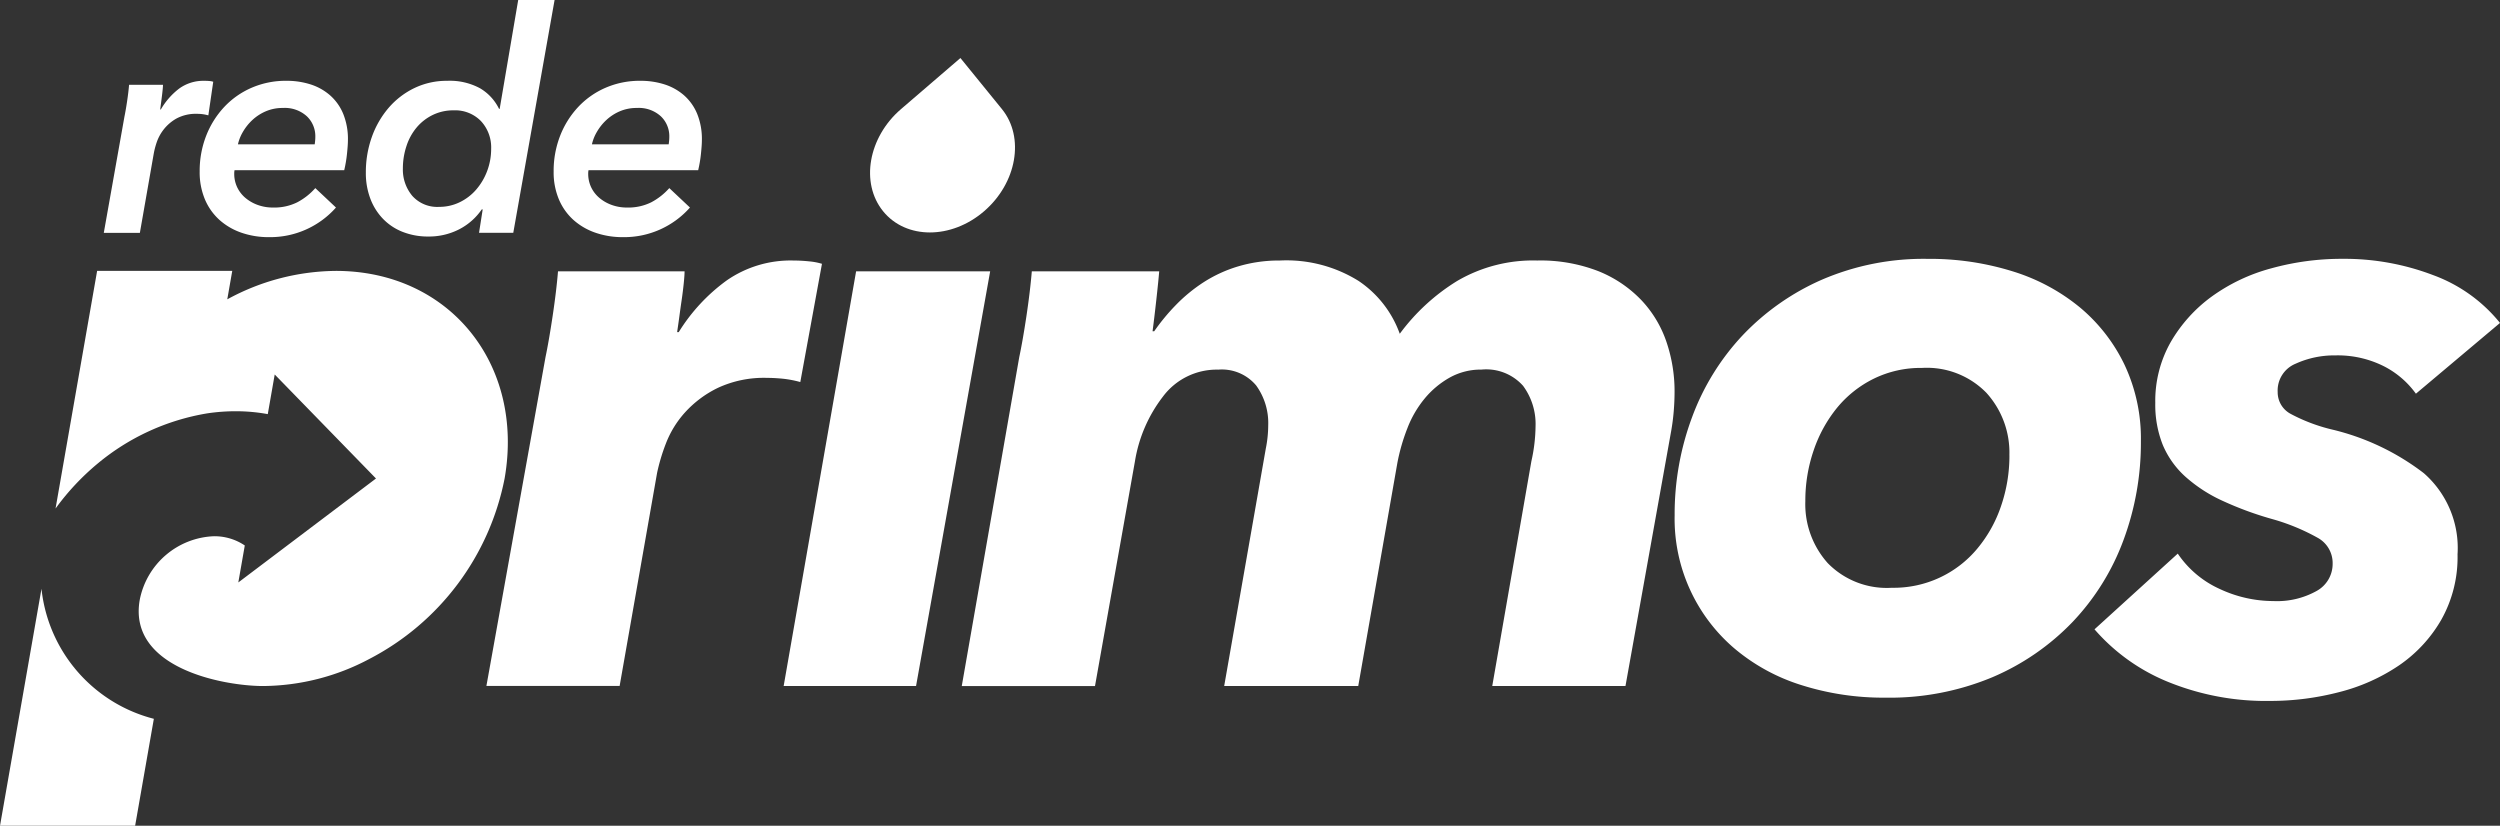
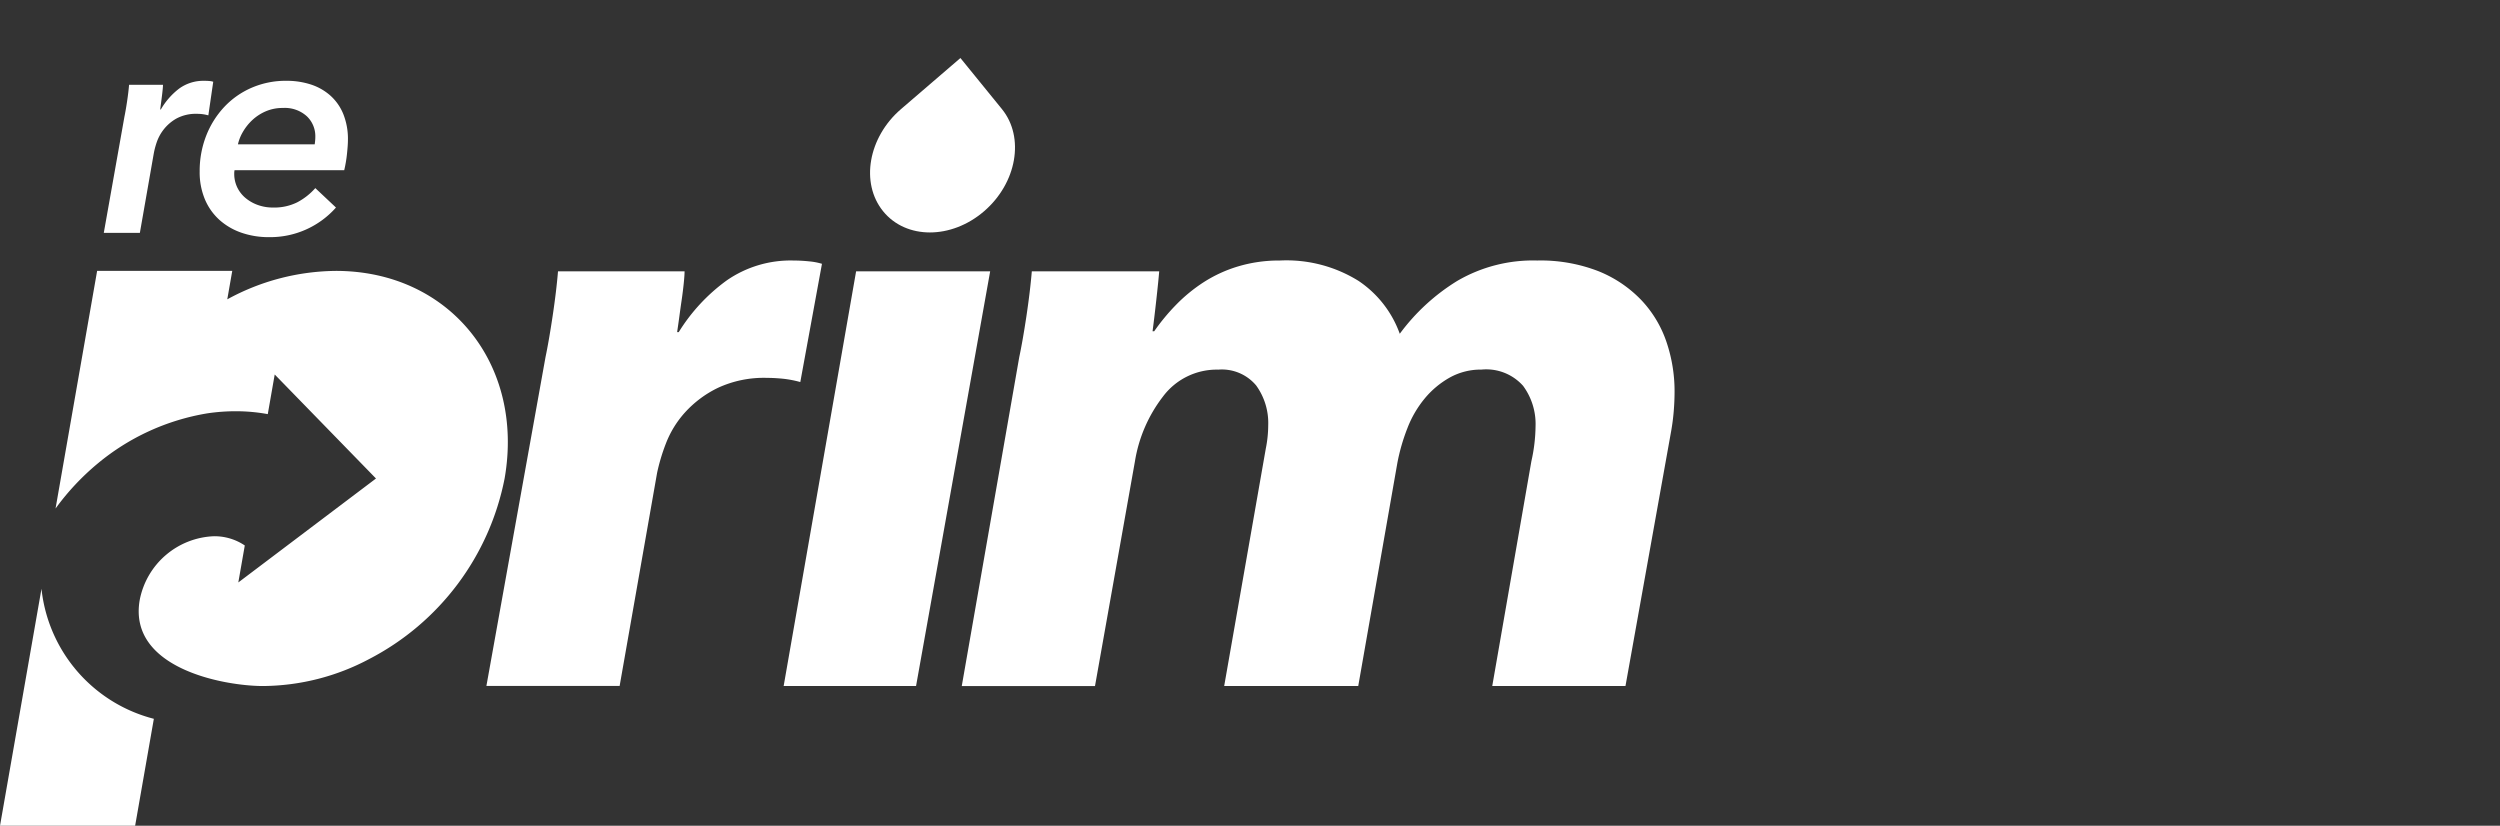
<svg xmlns="http://www.w3.org/2000/svg" width="204.423" height="67.518" viewBox="0 0 204.423 67.518">
  <rect x="0" y="0" width="204.423" height="67.518" fill="#333333" stroke="none" />
  <g id="Grupo_61" data-name="Grupo 61" transform="translate(-4110.89 -184.42)">
    <g id="Grupo_23" data-name="Grupo 23" transform="translate(4119.377 184.42)">
      <g id="Grupo_21" data-name="Grupo 21" transform="translate(31.285 21.166)">
        <path id="Caminho_18" data-name="Caminho 18" d="M4227.442,244.278a14.892,14.892,0,0,1,3.915-4.221,9.16,9.16,0,0,1,5.481-1.634,12.169,12.169,0,0,1,1.26.068,5.183,5.183,0,0,1,1.056.2l-1.771,9.669a8.78,8.78,0,0,0-1.43-.273q-.681-.067-1.293-.068a8.919,8.919,0,0,0-4.017.817,8.8,8.8,0,0,0-2.689,2.009,8.166,8.166,0,0,0-1.566,2.553,15.709,15.709,0,0,0-.714,2.383l-3.064,17.43h-10.894l4.834-26.894q.272-1.293.579-3.336t.442-3.676h10.349c0,.228-.024.556-.068.987s-.1.885-.17,1.362-.136.953-.2,1.43-.125.875-.17,1.192Z" transform="translate(-4211.715 -238.286)" fill="#fff" />
        <path id="Caminho_19" data-name="Caminho 19" d="M4273.333,274.573l5.924-33.907h10.962l-6.06,33.907Z" transform="translate(-4249.026 -239.645)" fill="#fff" />
        <path id="Caminho_20" data-name="Caminho 20" d="M4315.552,242.984q.306-2.043.442-3.676h10.417q-.068.817-.238,2.349t-.306,2.553H4326a16.792,16.792,0,0,1,1.77-2.145,13.041,13.041,0,0,1,2.281-1.872,11.107,11.107,0,0,1,2.826-1.294,11.672,11.672,0,0,1,3.4-.477,11.139,11.139,0,0,1,6.435,1.668,8.761,8.761,0,0,1,3.37,4.323,16.68,16.68,0,0,1,4.7-4.323,12.278,12.278,0,0,1,6.537-1.668,13.008,13.008,0,0,1,5.038.885,10.018,10.018,0,0,1,3.506,2.383,9.328,9.328,0,0,1,2.043,3.438,12.531,12.531,0,0,1,.646,3.983q0,.817-.068,1.634t-.2,1.566l-3.745,20.9h-10.894l3.2-18.383a13.575,13.575,0,0,0,.34-2.86,5.255,5.255,0,0,0-1.021-3.3,4.033,4.033,0,0,0-3.4-1.327,5.214,5.214,0,0,0-2.587.647,7.3,7.3,0,0,0-2.043,1.7,8.712,8.712,0,0,0-1.43,2.451,15.875,15.875,0,0,0-.817,2.826l-3.2,18.247h-10.962l3.4-19.4a9.748,9.748,0,0,0,.2-1.906,5.239,5.239,0,0,0-.987-3.268,3.653,3.653,0,0,0-3.1-1.293,5.487,5.487,0,0,0-4.528,2.213,11.716,11.716,0,0,0-2.281,5.277l-3.268,18.383h-10.894l4.7-26.894Q4315.244,245.027,4315.552,242.984Z" transform="translate(-4271.396 -238.286)" fill="#fff" />
-         <path id="Caminho_21" data-name="Caminho 21" d="M4475.251,273.958a22.164,22.164,0,0,1-6.842-1.021,15.759,15.759,0,0,1-5.447-2.962,13.926,13.926,0,0,1-4.937-10.928,22.685,22.685,0,0,1,1.43-8.034,19.732,19.732,0,0,1,4.119-6.673,19.987,19.987,0,0,1,6.5-4.562,21,21,0,0,1,8.646-1.7,22.734,22.734,0,0,1,6.945,1.021,16.1,16.1,0,0,1,5.515,2.962,13.966,13.966,0,0,1,3.643,4.7,14.187,14.187,0,0,1,1.328,6.23,22.886,22.886,0,0,1-1.43,8.1,19.5,19.5,0,0,1-4.153,6.673,19.872,19.872,0,0,1-6.57,4.527A21.8,21.8,0,0,1,4475.251,273.958Zm10.146-19.813a7.27,7.27,0,0,0-1.873-5.106,6.8,6.8,0,0,0-5.276-2.043,8.712,8.712,0,0,0-3.949.885,9.065,9.065,0,0,0-3,2.383,11.173,11.173,0,0,0-1.906,3.473,12.649,12.649,0,0,0-.681,4.153,7.224,7.224,0,0,0,1.838,5.073,6.746,6.746,0,0,0,5.243,2.009,8.878,8.878,0,0,0,6.979-3.2,10.819,10.819,0,0,0,1.94-3.473A12.666,12.666,0,0,0,4485.4,254.145Z" transform="translate(-4360.863 -238.077)" fill="#fff" />
-         <path id="Caminho_22" data-name="Caminho 22" d="M4551.863,262.179a8.218,8.218,0,0,0,3.438,2.894,10.4,10.4,0,0,0,4.392.987,6.628,6.628,0,0,0,3.506-.817,2.521,2.521,0,0,0,1.328-2.247,2.35,2.35,0,0,0-1.226-2.111,16.993,16.993,0,0,0-3.608-1.5,27.5,27.5,0,0,1-4.187-1.532,12.053,12.053,0,0,1-3.03-1.974,7.314,7.314,0,0,1-1.838-2.587,8.864,8.864,0,0,1-.613-3.438,9.741,9.741,0,0,1,1.26-4.97,12.1,12.1,0,0,1,3.336-3.711,14.886,14.886,0,0,1,4.868-2.315,21.6,21.6,0,0,1,5.855-.783,20.343,20.343,0,0,1,7.388,1.327,12.578,12.578,0,0,1,5.48,3.915l-6.876,5.787a7.324,7.324,0,0,0-2.622-2.247,8.4,8.4,0,0,0-3.983-.885,7.587,7.587,0,0,0-3.234.681,2.365,2.365,0,0,0-1.464,2.315,2,2,0,0,0,1.09,1.8,14.109,14.109,0,0,0,3.336,1.26,19.879,19.879,0,0,1,7.523,3.574,8.124,8.124,0,0,1,2.758,6.639,10.432,10.432,0,0,1-1.328,5.345,11.418,11.418,0,0,1-3.473,3.745,15.5,15.5,0,0,1-4.9,2.179,22.279,22.279,0,0,1-5.617.715,21.206,21.206,0,0,1-8.375-1.566,15.86,15.86,0,0,1-5.992-4.289Z" transform="translate(-4413.561 -238.077)" fill="#fff" />
      </g>
      <g id="Grupo_22" data-name="Grupo 22" transform="translate(0)">
        <path id="Caminho_23" data-name="Caminho 23" d="M4137.07,203.514a5.793,5.793,0,0,1,1.487-1.7,3.349,3.349,0,0,1,2.067-.643c.118,0,.244,0,.378.013a1.41,1.41,0,0,1,.353.063l-.4,2.748a3.428,3.428,0,0,0-.492-.1,3.619,3.619,0,0,0-.416-.025,3.352,3.352,0,0,0-1.689.378,3.514,3.514,0,0,0-1.06.908,3.576,3.576,0,0,0-.579,1.084,6.171,6.171,0,0,0-.228.882l-1.135,6.48h-2.95l1.689-9.505q.1-.479.214-1.236t.164-1.362h2.773c0,.084-.009.211-.025.378s-.038.353-.063.555-.05.4-.076.592-.047.357-.063.492Z" transform="translate(-4132.406 -194.562)" fill="#fff" />
        <path id="Caminho_24" data-name="Caminho 24" d="M4155.133,208.481a1.4,1.4,0,0,0-.025.277,2.553,2.553,0,0,0,.239,1.11,2.591,2.591,0,0,0,.668.87,3.293,3.293,0,0,0,1.008.58,3.611,3.611,0,0,0,1.261.214,4.218,4.218,0,0,0,1.979-.429,5.224,5.224,0,0,0,1.475-1.16l1.689,1.589a7.179,7.179,0,0,1-5.471,2.421,6.76,6.76,0,0,1-2.269-.366,5.259,5.259,0,0,1-1.791-1.046,4.752,4.752,0,0,1-1.185-1.677,5.726,5.726,0,0,1-.429-2.282,7.91,7.91,0,0,1,.529-2.912,7.332,7.332,0,0,1,1.476-2.357,6.738,6.738,0,0,1,2.244-1.576,7.006,7.006,0,0,1,2.837-.568,6.394,6.394,0,0,1,2,.3,4.49,4.49,0,0,1,1.6.908,4.094,4.094,0,0,1,1.059,1.513,5.471,5.471,0,0,1,.378,2.118q0,.4-.076,1.122a10.412,10.412,0,0,1-.227,1.349Zm6.555-2.118c.017-.117.029-.227.038-.328s.013-.2.013-.3a2.241,2.241,0,0,0-.693-1.664,2.671,2.671,0,0,0-1.954-.681,3.473,3.473,0,0,0-1.412.277,3.833,3.833,0,0,0-1.1.719,4.2,4.2,0,0,0-.769.971,3.485,3.485,0,0,0-.4,1.008Z" transform="translate(-4144.442 -194.562)" fill="#fff" />
-         <path id="Caminho_25" data-name="Caminho 25" d="M4199.189,184.42h2.975l-3.378,19.037h-2.8l.3-1.916h-.076a5.015,5.015,0,0,1-1.866,1.639,5.406,5.406,0,0,1-2.5.58,5.616,5.616,0,0,1-2.1-.378,4.542,4.542,0,0,1-1.613-1.071,4.807,4.807,0,0,1-1.034-1.651,5.888,5.888,0,0,1-.366-2.118,8.552,8.552,0,0,1,.492-2.925,7.5,7.5,0,0,1,1.374-2.383,6.5,6.5,0,0,1,2.105-1.614,6.081,6.081,0,0,1,2.685-.592,5.183,5.183,0,0,1,2.685.612,3.976,3.976,0,0,1,1.551,1.682h.051Zm-9.43,13.778a3.332,3.332,0,0,0,.77,2.237,2.733,2.733,0,0,0,2.206.9,3.783,3.783,0,0,0,1.665-.377,4.178,4.178,0,0,0,1.349-1.03,5,5,0,0,0,.9-1.521,5.115,5.115,0,0,0,.328-1.822,3.158,3.158,0,0,0-.832-2.262,2.943,2.943,0,0,0-2.244-.88,3.817,3.817,0,0,0-1.7.377,4.006,4.006,0,0,0-1.311,1.018,4.531,4.531,0,0,0-.832,1.508A5.788,5.788,0,0,0,4189.759,198.2Z" transform="translate(-4165.303 -184.42)" fill="#fff" />
-         <path id="Caminho_26" data-name="Caminho 26" d="M4228.508,208.481a1.438,1.438,0,0,0-.025.277,2.553,2.553,0,0,0,.239,1.11,2.591,2.591,0,0,0,.668.87,3.29,3.29,0,0,0,1.009.58,3.609,3.609,0,0,0,1.261.214,4.217,4.217,0,0,0,1.979-.429,5.233,5.233,0,0,0,1.475-1.16l1.689,1.589a7.18,7.18,0,0,1-5.472,2.421,6.76,6.76,0,0,1-2.269-.366,5.269,5.269,0,0,1-1.791-1.046,4.745,4.745,0,0,1-1.185-1.677,5.718,5.718,0,0,1-.429-2.282,7.9,7.9,0,0,1,.529-2.912,7.331,7.331,0,0,1,1.475-2.357,6.738,6.738,0,0,1,2.244-1.576,7.01,7.01,0,0,1,2.837-.568,6.389,6.389,0,0,1,2,.3,4.5,4.5,0,0,1,1.6.908,4.1,4.1,0,0,1,1.059,1.513,5.481,5.481,0,0,1,.378,2.118q0,.4-.076,1.122a10.412,10.412,0,0,1-.227,1.349Zm6.556-2.118c.017-.117.029-.227.038-.328s.013-.2.013-.3a2.243,2.243,0,0,0-.693-1.664,2.672,2.672,0,0,0-1.954-.681,3.475,3.475,0,0,0-1.412.277,3.824,3.824,0,0,0-1.1.719,4.192,4.192,0,0,0-.769.971,3.5,3.5,0,0,0-.4,1.008Z" transform="translate(-4188.873 -194.562)" fill="#fff" />
      </g>
    </g>
    <g id="Grupo_25" data-name="Grupo 25" transform="translate(4110.89 189.165)">
      <g id="Grupo_24" data-name="Grupo 24" transform="translate(0 17.403)">
        <path id="Caminho_27" data-name="Caminho 27" d="M4159.119,257.547a21.229,21.229,0,0,1-11.058,14.753,18.748,18.748,0,0,1-8.677,2.215c-3.254,0-11.079-1.463-10.1-7.042a6.432,6.432,0,0,1,6.055-5.206,4.42,4.42,0,0,1,2.535.755l-.529,3.024,11.257-8.5-8.281-8.506-.567,3.242a14.477,14.477,0,0,0-2.626-.236,15.719,15.719,0,0,0-2.316.172,18.813,18.813,0,0,0-8.962,4.1A20.232,20.232,0,0,0,4122.4,260l3.4-19.432,11.049,0-.407,2.327a18.788,18.788,0,0,1,8.885-2.325C4154.585,240.573,4160.761,248.174,4159.119,257.547Z" transform="translate(-4117.858 -240.567)" fill="#fff" />
        <path id="Caminho_28" data-name="Caminho 28" d="M4123.47,317.1l-1.53,8.742-11.049,0,3.391-19.371A12.327,12.327,0,0,0,4123.47,317.1Z" transform="translate(-4110.89 -280.472)" fill="#fff" />
      </g>
      <path id="Caminho_29" data-name="Caminho 29" d="M4298.631,196.449l-4.858,4.176c-2.682,2.306-3.337,6.046-1.462,8.355s5.57,2.308,8.252,0,3.337-6.048,1.463-8.355Z" transform="translate(-4220.098 -196.449)" fill="#fff" />
    </g>
  </g>
</svg>